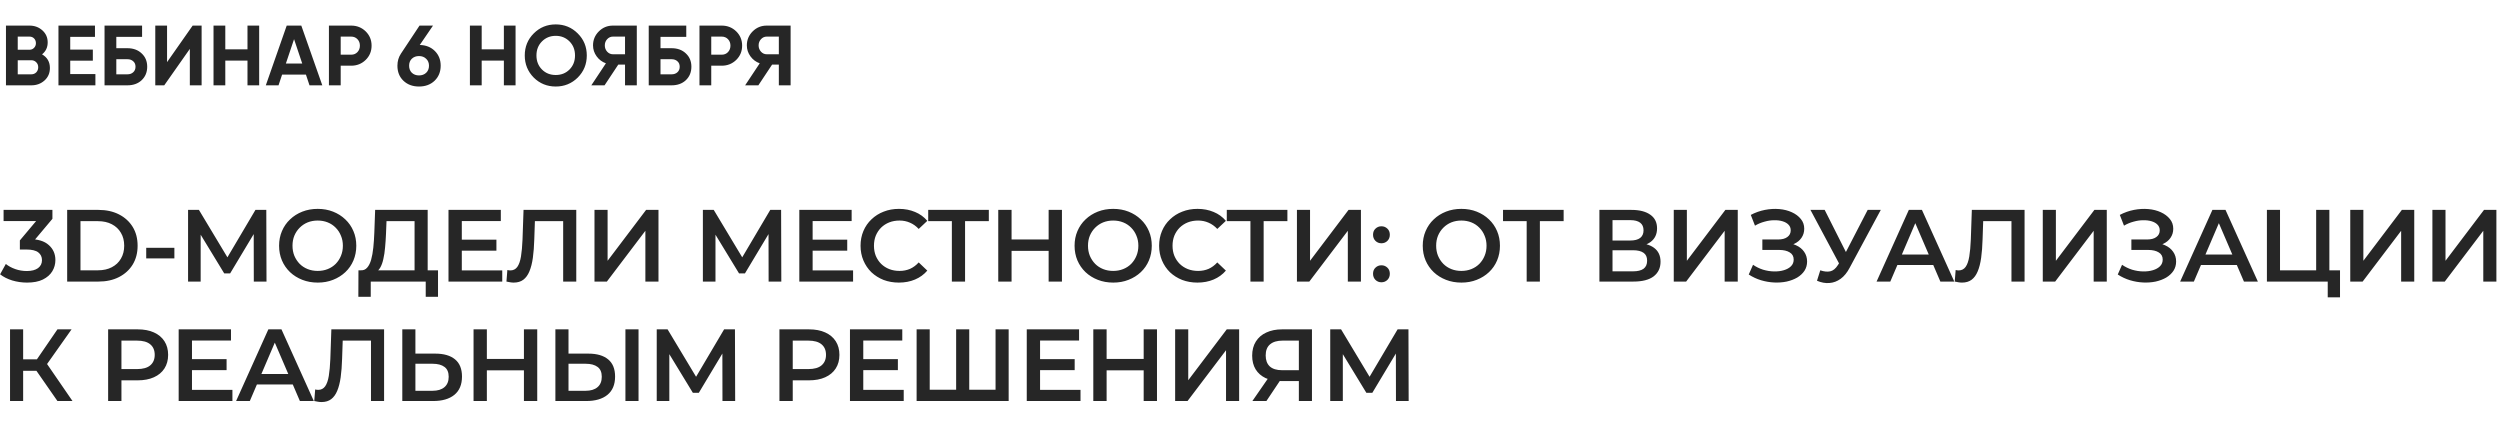
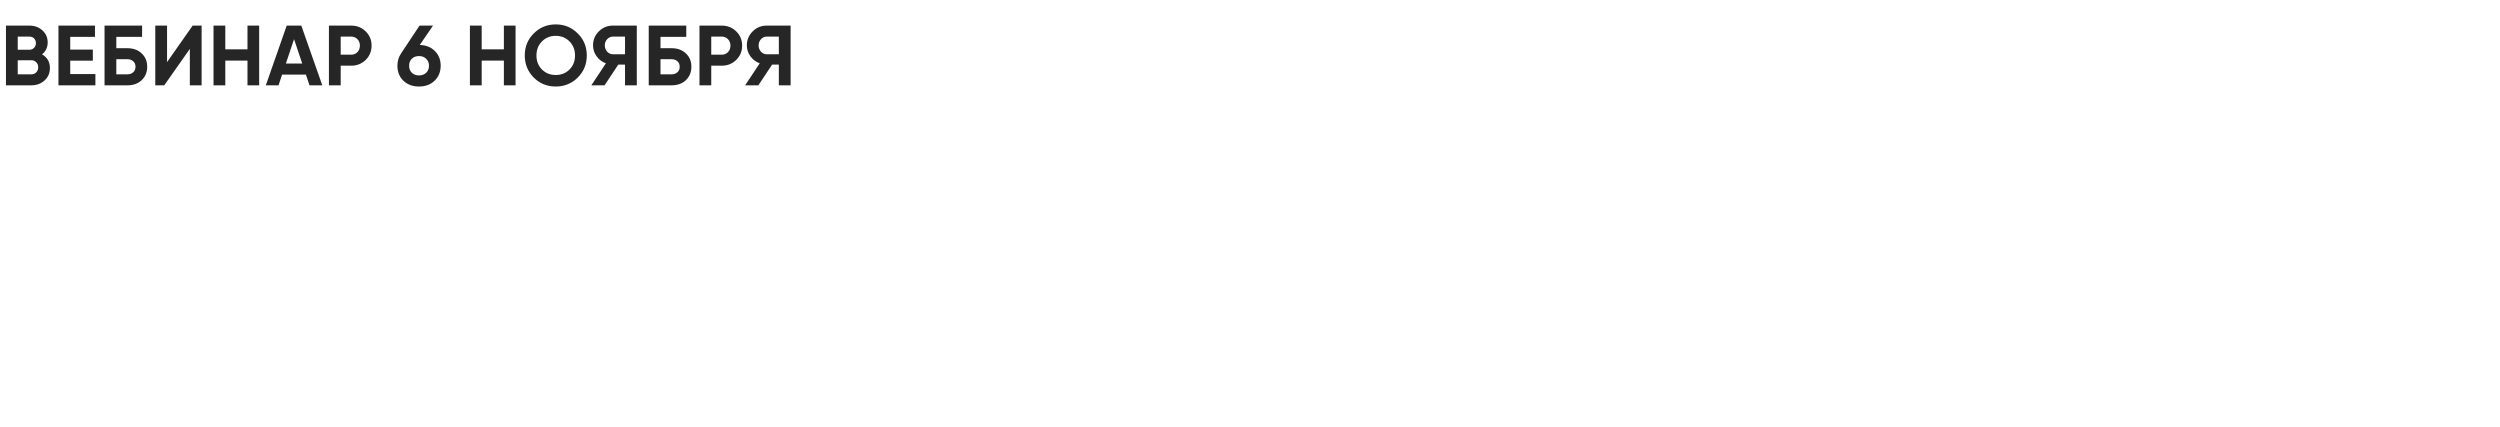
<svg xmlns="http://www.w3.org/2000/svg" width="293" height="50" viewBox="0 0 293 50" fill="none">
  <path d="M4.929 6.37C5.542 6.723 5.849 7.257 5.849 7.97C5.849 8.563 5.639 9.05 5.219 9.43C4.799 9.81 4.282 10 3.669 10H0.699V3H3.459C4.052 3 4.555 3.187 4.969 3.56C5.382 3.933 5.589 4.403 5.589 4.97C5.589 5.55 5.369 6.017 4.929 6.37ZM3.459 4.29H2.079V5.83H3.459C3.672 5.83 3.849 5.757 3.989 5.61C4.135 5.463 4.209 5.28 4.209 5.06C4.209 4.84 4.139 4.657 3.999 4.51C3.859 4.363 3.679 4.29 3.459 4.29ZM2.079 8.71H3.669C3.902 8.71 4.095 8.633 4.249 8.48C4.402 8.32 4.479 8.12 4.479 7.88C4.479 7.647 4.402 7.453 4.249 7.3C4.095 7.14 3.902 7.06 3.669 7.06H2.079V8.71ZM8.231 7.11V8.68H11.181V10H6.851V3H11.131V4.32H8.231V5.81H10.881V7.11H8.231ZM13.632 5.65H14.932C15.618 5.65 16.175 5.853 16.602 6.26C17.035 6.66 17.252 7.18 17.252 7.82C17.252 8.46 17.035 8.987 16.602 9.4C16.175 9.8 15.618 10 14.932 10H12.252V3H16.652V4.32H13.632V5.65ZM13.632 8.71H14.932C15.212 8.71 15.438 8.63 15.612 8.47C15.792 8.31 15.882 8.093 15.882 7.82C15.882 7.547 15.792 7.333 15.612 7.18C15.438 7.02 15.212 6.94 14.932 6.94H13.632V8.71ZM23.629 10H22.249V5.73L19.249 10H18.199V3H19.579V7.28L22.579 3H23.629V10ZM29.005 5.78V3H30.375V10H29.005V7.1H26.405V10H25.025V3H26.405V5.78H29.005ZM37.773 10H36.273L35.853 8.74H33.063L32.643 10H31.153L33.603 3H35.313L37.773 10ZM34.463 4.59L33.503 7.45H35.423L34.463 4.59ZM38.55 3H41.16C41.827 3 42.394 3.227 42.86 3.68C43.32 4.133 43.55 4.69 43.55 5.35C43.55 6.01 43.32 6.567 42.86 7.02C42.394 7.473 41.827 7.7 41.16 7.7H39.93V10H38.55V3ZM39.93 6.41H41.16C41.454 6.41 41.697 6.31 41.89 6.11C42.084 5.903 42.18 5.65 42.18 5.35C42.18 5.043 42.084 4.79 41.89 4.59C41.697 4.39 41.454 4.29 41.16 4.29H39.93V6.41ZM50.748 3L49.198 5.27C49.924 5.29 50.514 5.527 50.968 5.98C51.421 6.433 51.648 7.007 51.648 7.7C51.648 8.413 51.411 9 50.938 9.46C50.464 9.913 49.854 10.14 49.108 10.14C48.361 10.14 47.751 9.913 47.278 9.46C46.811 9.013 46.578 8.427 46.578 7.7C46.578 7.173 46.714 6.703 46.988 6.29L49.168 3H50.748ZM50.278 7.7C50.278 7.367 50.168 7.097 49.948 6.89C49.728 6.677 49.448 6.57 49.108 6.57C48.768 6.57 48.488 6.673 48.268 6.88C48.054 7.087 47.948 7.36 47.948 7.7C47.948 8.04 48.054 8.317 48.268 8.53C48.488 8.737 48.768 8.84 49.108 8.84C49.448 8.84 49.728 8.737 49.948 8.53C50.168 8.317 50.278 8.04 50.278 7.7ZM59.054 5.78V3H60.424V10H59.054V7.1H56.454V10H55.074V3H56.454V5.78H59.054ZM67.712 9.09C67.005 9.79 66.145 10.14 65.132 10.14C64.118 10.14 63.258 9.79 62.552 9.09C61.852 8.377 61.502 7.513 61.502 6.5C61.502 5.48 61.852 4.62 62.552 3.92C63.258 3.213 64.118 2.86 65.132 2.86C66.145 2.86 67.005 3.213 67.712 3.92C68.418 4.62 68.772 5.48 68.772 6.5C68.772 7.52 68.418 8.383 67.712 9.09ZM63.522 8.15C63.949 8.577 64.485 8.79 65.132 8.79C65.778 8.79 66.315 8.577 66.742 8.15C67.175 7.717 67.392 7.167 67.392 6.5C67.392 5.833 67.175 5.283 66.742 4.85C66.308 4.417 65.772 4.2 65.132 4.2C64.492 4.2 63.955 4.417 63.522 4.85C63.089 5.283 62.872 5.833 62.872 6.5C62.872 7.167 63.089 7.717 63.522 8.15ZM71.833 3H74.633V10H73.253V7.57H72.463L70.853 10H69.303L71.013 7.42C70.566 7.26 70.203 6.987 69.923 6.6C69.643 6.213 69.503 5.787 69.503 5.32C69.503 4.68 69.73 4.133 70.183 3.68C70.636 3.227 71.186 3 71.833 3ZM71.833 6.36H73.253V4.29H71.833C71.573 4.29 71.35 4.39 71.163 4.59C70.976 4.79 70.883 5.033 70.883 5.32C70.883 5.607 70.976 5.853 71.163 6.06C71.35 6.26 71.573 6.36 71.833 6.36ZM77.411 5.65H78.711C79.397 5.65 79.954 5.853 80.381 6.26C80.814 6.66 81.031 7.18 81.031 7.82C81.031 8.46 80.814 8.987 80.381 9.4C79.954 9.8 79.397 10 78.711 10H76.031V3H80.431V4.32H77.411V5.65ZM77.411 8.71H78.711C78.991 8.71 79.218 8.63 79.391 8.47C79.571 8.31 79.661 8.093 79.661 7.82C79.661 7.547 79.571 7.333 79.391 7.18C79.218 7.02 78.991 6.94 78.711 6.94H77.411V8.71ZM81.978 3H84.588C85.255 3 85.822 3.227 86.288 3.68C86.748 4.133 86.978 4.69 86.978 5.35C86.978 6.01 86.748 6.567 86.288 7.02C85.822 7.473 85.255 7.7 84.588 7.7H83.358V10H81.978V3ZM83.358 6.41H84.588C84.882 6.41 85.125 6.31 85.318 6.11C85.511 5.903 85.608 5.65 85.608 5.35C85.608 5.043 85.511 4.79 85.318 4.59C85.125 4.39 84.882 4.29 84.588 4.29H83.358V6.41ZM89.86 3H92.66V10H91.28V7.57H90.49L88.88 10H87.33L89.04 7.42C88.594 7.26 88.23 6.987 87.95 6.6C87.67 6.213 87.53 5.787 87.53 5.32C87.53 4.68 87.757 4.133 88.21 3.68C88.664 3.227 89.214 3 89.86 3ZM89.86 6.36H91.28V4.29H89.86C89.6 4.29 89.377 4.39 89.19 4.59C89.004 4.79 88.91 5.033 88.91 5.32C88.91 5.607 89.004 5.853 89.19 6.06C89.377 6.26 89.6 6.36 89.86 6.36Z" fill="#262626" />
-   <path d="M3.168 33.12C2.576 33.12 1.996 33.036 1.428 32.868C0.868 32.692 0.396 32.452 0.012 32.148L0.684 30.936C0.988 31.184 1.356 31.384 1.788 31.536C2.22 31.688 2.672 31.764 3.144 31.764C3.704 31.764 4.14 31.652 4.452 31.428C4.764 31.196 4.92 30.884 4.92 30.492C4.92 30.108 4.776 29.804 4.488 29.58C4.2 29.356 3.736 29.244 3.096 29.244H2.328V28.176L4.728 25.32L4.932 25.908H0.42V24.6H6.144V25.644L3.744 28.5L2.928 28.02H3.396C4.428 28.02 5.2 28.252 5.712 28.716C6.232 29.172 6.492 29.76 6.492 30.48C6.492 30.952 6.372 31.388 6.132 31.788C5.892 32.188 5.524 32.512 5.028 32.76C4.54 33 3.92 33.12 3.168 33.12ZM7.872 33V24.6H11.544C12.456 24.6 13.256 24.776 13.944 25.128C14.632 25.48 15.168 25.968 15.552 26.592C15.936 27.216 16.128 27.952 16.128 28.8C16.128 29.64 15.936 30.376 15.552 31.008C15.168 31.632 14.632 32.12 13.944 32.472C13.256 32.824 12.456 33 11.544 33H7.872ZM9.432 31.68H11.472C12.104 31.68 12.648 31.56 13.104 31.32C13.568 31.08 13.924 30.744 14.172 30.312C14.428 29.88 14.556 29.376 14.556 28.8C14.556 28.216 14.428 27.712 14.172 27.288C13.924 26.856 13.568 26.52 13.104 26.28C12.648 26.04 12.104 25.92 11.472 25.92H9.432V31.68ZM17.137 30.288V29.04H20.437V30.288H17.137ZM22.042 33V24.6H23.314L26.998 30.732H26.314L29.938 24.6H31.21L31.234 33H29.746L29.734 26.916H30.046L26.974 32.04H26.278L23.158 26.916H23.518V33H22.042ZM37.245 33.12C36.589 33.12 35.985 33.012 35.433 32.796C34.881 32.58 34.401 32.28 33.993 31.896C33.585 31.504 33.269 31.048 33.045 30.528C32.821 30 32.709 29.424 32.709 28.8C32.709 28.176 32.821 27.604 33.045 27.084C33.269 26.556 33.585 26.1 33.993 25.716C34.401 25.324 34.881 25.02 35.433 24.804C35.985 24.588 36.585 24.48 37.233 24.48C37.889 24.48 38.489 24.588 39.033 24.804C39.585 25.02 40.065 25.324 40.473 25.716C40.881 26.1 41.197 26.556 41.421 27.084C41.645 27.604 41.757 28.176 41.757 28.8C41.757 29.424 41.645 30 41.421 30.528C41.197 31.056 40.881 31.512 40.473 31.896C40.065 32.28 39.585 32.58 39.033 32.796C38.489 33.012 37.893 33.12 37.245 33.12ZM37.233 31.752C37.657 31.752 38.049 31.68 38.409 31.536C38.769 31.392 39.081 31.188 39.345 30.924C39.609 30.652 39.813 30.34 39.957 29.988C40.109 29.628 40.185 29.232 40.185 28.8C40.185 28.368 40.109 27.976 39.957 27.624C39.813 27.264 39.609 26.952 39.345 26.688C39.081 26.416 38.769 26.208 38.409 26.064C38.049 25.92 37.657 25.848 37.233 25.848C36.809 25.848 36.417 25.92 36.057 26.064C35.705 26.208 35.393 26.416 35.121 26.688C34.857 26.952 34.649 27.264 34.497 27.624C34.353 27.976 34.281 28.368 34.281 28.8C34.281 29.224 34.353 29.616 34.497 29.976C34.649 30.336 34.857 30.652 35.121 30.924C35.385 31.188 35.697 31.392 36.057 31.536C36.417 31.68 36.809 31.752 37.233 31.752ZM48.587 32.28V25.92H45.299L45.239 27.408C45.215 27.968 45.179 28.5 45.131 29.004C45.091 29.5 45.023 29.952 44.927 30.36C44.839 30.768 44.715 31.108 44.555 31.38C44.395 31.652 44.199 31.832 43.967 31.92L42.287 31.68C42.591 31.696 42.839 31.592 43.031 31.368C43.231 31.144 43.387 30.832 43.499 30.432C43.611 30.032 43.695 29.564 43.751 29.028C43.807 28.484 43.847 27.896 43.871 27.264L43.967 24.6H50.123V32.28H48.587ZM41.999 34.788L42.011 31.68H51.335V34.788H49.895V33H43.451V34.788H41.999ZM54.004 28.092H58.18V29.376H54.004V28.092ZM54.124 31.692H58.864V33H52.564V24.6H58.696V25.908H54.124V31.692ZM60.207 33.12C60.071 33.12 59.935 33.108 59.799 33.084C59.663 33.06 59.515 33.032 59.355 33L59.463 31.644C59.575 31.676 59.695 31.692 59.823 31.692C60.159 31.692 60.427 31.556 60.627 31.284C60.827 31.004 60.971 30.596 61.059 30.06C61.147 29.524 61.207 28.864 61.239 28.08L61.359 24.6H67.539V33H66.003V25.536L66.363 25.92H62.367L62.703 25.524L62.619 28.02C62.595 28.852 62.539 29.584 62.451 30.216C62.363 30.848 62.227 31.38 62.043 31.812C61.867 32.236 61.631 32.56 61.335 32.784C61.039 33.008 60.663 33.12 60.207 33.12ZM69.674 33V24.6H71.21V30.564L75.722 24.6H77.174V33H75.638V27.048L71.126 33H69.674ZM82.378 33V24.6H83.65L87.334 30.732H86.65L90.274 24.6H91.546L91.57 33H90.082L90.07 26.916H90.382L87.31 32.04H86.614L83.494 26.916H83.854V33H82.378ZM95.121 28.092H99.296V29.376H95.121V28.092ZM95.24 31.692H99.981V33H93.68V24.6H99.812V25.908H95.24V31.692ZM105.344 33.12C104.704 33.12 104.108 33.016 103.556 32.808C103.012 32.592 102.536 32.292 102.128 31.908C101.728 31.516 101.416 31.056 101.192 30.528C100.968 30 100.856 29.424 100.856 28.8C100.856 28.176 100.968 27.6 101.192 27.072C101.416 26.544 101.732 26.088 102.14 25.704C102.548 25.312 103.024 25.012 103.568 24.804C104.112 24.588 104.708 24.48 105.356 24.48C106.044 24.48 106.672 24.6 107.24 24.84C107.808 25.072 108.288 25.42 108.68 25.884L107.672 26.832C107.368 26.504 107.028 26.26 106.652 26.1C106.276 25.932 105.868 25.848 105.428 25.848C104.988 25.848 104.584 25.92 104.216 26.064C103.856 26.208 103.54 26.412 103.268 26.676C103.004 26.94 102.796 27.252 102.644 27.612C102.5 27.972 102.428 28.368 102.428 28.8C102.428 29.232 102.5 29.628 102.644 29.988C102.796 30.348 103.004 30.66 103.268 30.924C103.54 31.188 103.856 31.392 104.216 31.536C104.584 31.68 104.988 31.752 105.428 31.752C105.868 31.752 106.276 31.672 106.652 31.512C107.028 31.344 107.368 31.092 107.672 30.756L108.68 31.716C108.288 32.172 107.808 32.52 107.24 32.76C106.672 33 106.04 33.12 105.344 33.12ZM111.558 33V25.536L111.93 25.92H108.786V24.6H115.89V25.92H112.746L113.106 25.536V33H111.558ZM122.9 24.6H124.46V33H122.9V24.6ZM118.556 33H116.996V24.6H118.556V33ZM123.02 29.4H118.424V28.068H123.02V29.4ZM130.476 33.12C129.82 33.12 129.216 33.012 128.664 32.796C128.112 32.58 127.632 32.28 127.224 31.896C126.816 31.504 126.5 31.048 126.276 30.528C126.052 30 125.94 29.424 125.94 28.8C125.94 28.176 126.052 27.604 126.276 27.084C126.5 26.556 126.816 26.1 127.224 25.716C127.632 25.324 128.112 25.02 128.664 24.804C129.216 24.588 129.816 24.48 130.464 24.48C131.12 24.48 131.72 24.588 132.264 24.804C132.816 25.02 133.296 25.324 133.704 25.716C134.112 26.1 134.428 26.556 134.652 27.084C134.876 27.604 134.988 28.176 134.988 28.8C134.988 29.424 134.876 30 134.652 30.528C134.428 31.056 134.112 31.512 133.704 31.896C133.296 32.28 132.816 32.58 132.264 32.796C131.72 33.012 131.124 33.12 130.476 33.12ZM130.464 31.752C130.888 31.752 131.28 31.68 131.64 31.536C132 31.392 132.312 31.188 132.576 30.924C132.84 30.652 133.044 30.34 133.188 29.988C133.34 29.628 133.416 29.232 133.416 28.8C133.416 28.368 133.34 27.976 133.188 27.624C133.044 27.264 132.84 26.952 132.576 26.688C132.312 26.416 132 26.208 131.64 26.064C131.28 25.92 130.888 25.848 130.464 25.848C130.04 25.848 129.648 25.92 129.288 26.064C128.936 26.208 128.624 26.416 128.352 26.688C128.088 26.952 127.88 27.264 127.728 27.624C127.584 27.976 127.512 28.368 127.512 28.8C127.512 29.224 127.584 29.616 127.728 29.976C127.88 30.336 128.088 30.652 128.352 30.924C128.616 31.188 128.928 31.392 129.288 31.536C129.648 31.68 130.04 31.752 130.464 31.752ZM140.337 33.12C139.697 33.12 139.101 33.016 138.549 32.808C138.005 32.592 137.529 32.292 137.121 31.908C136.721 31.516 136.409 31.056 136.185 30.528C135.961 30 135.849 29.424 135.849 28.8C135.849 28.176 135.961 27.6 136.185 27.072C136.409 26.544 136.725 26.088 137.133 25.704C137.541 25.312 138.017 25.012 138.561 24.804C139.105 24.588 139.701 24.48 140.349 24.48C141.037 24.48 141.665 24.6 142.233 24.84C142.801 25.072 143.281 25.42 143.673 25.884L142.665 26.832C142.361 26.504 142.021 26.26 141.645 26.1C141.269 25.932 140.861 25.848 140.421 25.848C139.981 25.848 139.577 25.92 139.209 26.064C138.849 26.208 138.533 26.412 138.261 26.676C137.997 26.94 137.789 27.252 137.637 27.612C137.493 27.972 137.421 28.368 137.421 28.8C137.421 29.232 137.493 29.628 137.637 29.988C137.789 30.348 137.997 30.66 138.261 30.924C138.533 31.188 138.849 31.392 139.209 31.536C139.577 31.68 139.981 31.752 140.421 31.752C140.861 31.752 141.269 31.672 141.645 31.512C142.021 31.344 142.361 31.092 142.665 30.756L143.673 31.716C143.281 32.172 142.801 32.52 142.233 32.76C141.665 33 141.033 33.12 140.337 33.12ZM146.551 33V25.536L146.923 25.92H143.779V24.6H150.883V25.92H147.739L148.099 25.536V33H146.551ZM152.001 33V24.6H153.537V30.564L158.049 24.6H159.501V33H157.965V27.048L153.453 33H152.001ZM161.904 28.512C161.632 28.512 161.4 28.42 161.208 28.236C161.016 28.044 160.92 27.804 160.92 27.516C160.92 27.212 161.016 26.972 161.208 26.796C161.4 26.612 161.632 26.52 161.904 26.52C162.176 26.52 162.408 26.612 162.6 26.796C162.792 26.972 162.888 27.212 162.888 27.516C162.888 27.804 162.792 28.044 162.6 28.236C162.408 28.42 162.176 28.512 161.904 28.512ZM161.904 33.084C161.632 33.084 161.4 32.992 161.208 32.808C161.016 32.616 160.92 32.376 160.92 32.088C160.92 31.784 161.016 31.544 161.208 31.368C161.4 31.184 161.632 31.092 161.904 31.092C162.176 31.092 162.408 31.184 162.6 31.368C162.792 31.544 162.888 31.784 162.888 32.088C162.888 32.376 162.792 32.616 162.6 32.808C162.408 32.992 162.176 33.084 161.904 33.084ZM171.282 33.12C170.626 33.12 170.022 33.012 169.47 32.796C168.918 32.58 168.438 32.28 168.03 31.896C167.622 31.504 167.306 31.048 167.082 30.528C166.858 30 166.746 29.424 166.746 28.8C166.746 28.176 166.858 27.604 167.082 27.084C167.306 26.556 167.622 26.1 168.03 25.716C168.438 25.324 168.918 25.02 169.47 24.804C170.022 24.588 170.622 24.48 171.27 24.48C171.926 24.48 172.526 24.588 173.07 24.804C173.622 25.02 174.102 25.324 174.51 25.716C174.918 26.1 175.234 26.556 175.458 27.084C175.682 27.604 175.794 28.176 175.794 28.8C175.794 29.424 175.682 30 175.458 30.528C175.234 31.056 174.918 31.512 174.51 31.896C174.102 32.28 173.622 32.58 173.07 32.796C172.526 33.012 171.93 33.12 171.282 33.12ZM171.27 31.752C171.694 31.752 172.086 31.68 172.446 31.536C172.806 31.392 173.118 31.188 173.382 30.924C173.646 30.652 173.85 30.34 173.994 29.988C174.146 29.628 174.222 29.232 174.222 28.8C174.222 28.368 174.146 27.976 173.994 27.624C173.85 27.264 173.646 26.952 173.382 26.688C173.118 26.416 172.806 26.208 172.446 26.064C172.086 25.92 171.694 25.848 171.27 25.848C170.846 25.848 170.454 25.92 170.094 26.064C169.742 26.208 169.43 26.416 169.158 26.688C168.894 26.952 168.686 27.264 168.534 27.624C168.39 27.976 168.318 28.368 168.318 28.8C168.318 29.224 168.39 29.616 168.534 29.976C168.686 30.336 168.894 30.652 169.158 30.924C169.422 31.188 169.734 31.392 170.094 31.536C170.454 31.68 170.846 31.752 171.27 31.752ZM178.926 33V25.536L179.298 25.92H176.154V24.6H183.258V25.92H180.114L180.474 25.536V33H178.926ZM187.451 33V24.6H191.207C192.151 24.6 192.887 24.788 193.415 25.164C193.943 25.532 194.207 26.064 194.207 26.76C194.207 27.448 193.955 27.98 193.451 28.356C192.947 28.724 192.283 28.908 191.459 28.908L191.675 28.476C192.611 28.476 193.335 28.664 193.847 29.04C194.359 29.416 194.615 29.96 194.615 30.672C194.615 31.4 194.347 31.972 193.811 32.388C193.275 32.796 192.483 33 191.435 33H187.451ZM188.987 31.8H191.387C191.931 31.8 192.343 31.7 192.623 31.5C192.903 31.292 193.043 30.976 193.043 30.552C193.043 30.128 192.903 29.82 192.623 29.628C192.343 29.428 191.931 29.328 191.387 29.328H188.987V31.8ZM188.987 28.188H191.075C191.579 28.188 191.963 28.088 192.227 27.888C192.491 27.68 192.623 27.384 192.623 27C192.623 26.6 192.491 26.3 192.227 26.1C191.963 25.9 191.579 25.8 191.075 25.8H188.987V28.188ZM196.165 33V24.6H197.701V30.564L202.213 24.6H203.665V33H202.129V27.048L197.617 33H196.165ZM204.952 32.172L205.456 31.032C205.816 31.28 206.208 31.472 206.632 31.608C207.064 31.736 207.492 31.804 207.916 31.812C208.34 31.82 208.724 31.772 209.068 31.668C209.42 31.564 209.7 31.408 209.908 31.2C210.116 30.992 210.22 30.732 210.22 30.42C210.22 30.044 210.064 29.764 209.752 29.58C209.448 29.388 209.032 29.292 208.504 29.292H206.548V28.068H208.384C208.856 28.068 209.22 27.972 209.476 27.78C209.74 27.588 209.872 27.328 209.872 27C209.872 26.728 209.784 26.504 209.608 26.328C209.44 26.152 209.208 26.02 208.912 25.932C208.624 25.844 208.296 25.804 207.928 25.812C207.568 25.812 207.192 25.868 206.8 25.98C206.408 26.084 206.036 26.24 205.684 26.448L205.192 25.188C205.72 24.908 206.272 24.712 206.848 24.6C207.432 24.488 207.996 24.456 208.54 24.504C209.084 24.552 209.572 24.676 210.004 24.876C210.444 25.076 210.796 25.34 211.06 25.668C211.324 25.988 211.456 26.368 211.456 26.808C211.456 27.208 211.348 27.564 211.132 27.876C210.924 28.18 210.636 28.416 210.268 28.584C209.9 28.752 209.472 28.836 208.984 28.836L209.044 28.452C209.596 28.452 210.076 28.548 210.484 28.74C210.9 28.924 211.22 29.18 211.444 29.508C211.676 29.836 211.792 30.216 211.792 30.648C211.792 31.056 211.688 31.42 211.48 31.74C211.272 32.052 210.988 32.316 210.628 32.532C210.268 32.74 209.856 32.896 209.392 33C208.928 33.096 208.44 33.132 207.928 33.108C207.416 33.084 206.904 32.996 206.392 32.844C205.888 32.692 205.408 32.468 204.952 32.172ZM213.336 31.68C213.776 31.832 214.164 31.872 214.5 31.8C214.836 31.728 215.136 31.484 215.4 31.068L215.808 30.432L215.964 30.264L218.892 24.6H220.428L216.78 31.38C216.484 31.948 216.132 32.38 215.724 32.676C215.316 32.972 214.876 33.136 214.404 33.168C213.94 33.208 213.456 33.12 212.952 32.904L213.336 31.68ZM215.928 31.608L212.184 24.6H213.852L216.78 30.408L215.928 31.608ZM219.935 33L223.715 24.6H225.251L229.043 33H227.411L224.159 25.428H224.783L221.543 33H219.935ZM221.675 31.056L222.095 29.832H226.631L227.051 31.056H221.675ZM229.947 33.12C229.811 33.12 229.675 33.108 229.539 33.084C229.403 33.06 229.255 33.032 229.095 33L229.203 31.644C229.315 31.676 229.435 31.692 229.563 31.692C229.899 31.692 230.167 31.556 230.367 31.284C230.567 31.004 230.711 30.596 230.799 30.06C230.887 29.524 230.947 28.864 230.979 28.08L231.099 24.6H237.279V33H235.743V25.536L236.103 25.92H232.107L232.443 25.524L232.359 28.02C232.335 28.852 232.279 29.584 232.191 30.216C232.103 30.848 231.967 31.38 231.783 31.812C231.607 32.236 231.371 32.56 231.075 32.784C230.779 33.008 230.403 33.12 229.947 33.12ZM239.414 33V24.6H240.95V30.564L245.462 24.6H246.914V33H245.378V27.048L240.866 33H239.414ZM248.201 32.172L248.705 31.032C249.065 31.28 249.457 31.472 249.881 31.608C250.313 31.736 250.741 31.804 251.165 31.812C251.589 31.82 251.973 31.772 252.317 31.668C252.669 31.564 252.949 31.408 253.157 31.2C253.365 30.992 253.469 30.732 253.469 30.42C253.469 30.044 253.313 29.764 253.001 29.58C252.697 29.388 252.281 29.292 251.753 29.292H249.797V28.068H251.633C252.105 28.068 252.469 27.972 252.725 27.78C252.989 27.588 253.121 27.328 253.121 27C253.121 26.728 253.033 26.504 252.857 26.328C252.689 26.152 252.457 26.02 252.161 25.932C251.873 25.844 251.545 25.804 251.177 25.812C250.817 25.812 250.441 25.868 250.049 25.98C249.657 26.084 249.285 26.24 248.933 26.448L248.441 25.188C248.969 24.908 249.521 24.712 250.097 24.6C250.681 24.488 251.245 24.456 251.789 24.504C252.333 24.552 252.821 24.676 253.253 24.876C253.693 25.076 254.045 25.34 254.309 25.668C254.573 25.988 254.705 26.368 254.705 26.808C254.705 27.208 254.597 27.564 254.381 27.876C254.173 28.18 253.885 28.416 253.517 28.584C253.149 28.752 252.721 28.836 252.233 28.836L252.293 28.452C252.845 28.452 253.325 28.548 253.733 28.74C254.149 28.924 254.469 29.18 254.693 29.508C254.925 29.836 255.041 30.216 255.041 30.648C255.041 31.056 254.937 31.42 254.729 31.74C254.521 32.052 254.237 32.316 253.877 32.532C253.517 32.74 253.105 32.896 252.641 33C252.177 33.096 251.689 33.132 251.177 33.108C250.665 33.084 250.153 32.996 249.641 32.844C249.137 32.692 248.657 32.468 248.201 32.172ZM255.514 33L259.294 24.6H260.83L264.622 33H262.99L259.738 25.428H260.362L257.122 33H255.514ZM257.254 31.056L257.674 29.832H262.21L262.63 31.056H257.254ZM265.682 33V24.6H267.218V31.68H271.454V24.6H273.002V33H265.682ZM272.81 34.848V32.616L273.158 33H271.454V31.68H274.25V34.848H272.81ZM275.45 33V24.6H276.986V30.564L281.498 24.6H282.95V33H281.414V27.048L276.902 33H275.45ZM285.077 33V24.6H286.613V30.564L291.125 24.6H292.577V33H291.041V27.048L286.529 33H285.077ZM6.732 47L3.888 42.908L5.148 42.128L8.496 47H6.732ZM1.176 47V38.6H2.712V47H1.176ZM2.244 43.46V42.116H5.076V43.46H2.244ZM5.292 42.98L3.864 42.788L6.732 38.6H8.388L5.292 42.98ZM12.673 47V38.6H16.129C16.873 38.6 17.509 38.72 18.037 38.96C18.573 39.2 18.985 39.544 19.273 39.992C19.561 40.44 19.705 40.972 19.705 41.588C19.705 42.204 19.561 42.736 19.273 43.184C18.985 43.632 18.573 43.976 18.037 44.216C17.509 44.456 16.873 44.576 16.129 44.576H13.537L14.233 43.844V47H12.673ZM14.233 44.012L13.537 43.256H16.057C16.745 43.256 17.261 43.112 17.605 42.824C17.957 42.528 18.133 42.116 18.133 41.588C18.133 41.052 17.957 40.64 17.605 40.352C17.261 40.064 16.745 39.92 16.057 39.92H13.537L14.233 39.152V44.012ZM22.38 42.092H26.556V43.376H22.38V42.092ZM22.5 45.692H27.24V47H20.94V38.6H27.072V39.908H22.5V45.692ZM27.671 47L31.451 38.6H32.987L36.779 47H35.147L31.895 39.428H32.519L29.279 47H27.671ZM29.411 45.056L29.831 43.832H34.367L34.787 45.056H29.411ZM37.683 47.12C37.547 47.12 37.411 47.108 37.275 47.084C37.139 47.06 36.991 47.032 36.831 47L36.939 45.644C37.051 45.676 37.171 45.692 37.299 45.692C37.635 45.692 37.903 45.556 38.103 45.284C38.303 45.004 38.447 44.596 38.535 44.06C38.623 43.524 38.683 42.864 38.715 42.08L38.835 38.6H45.015V47H43.479V39.536L43.839 39.92H39.843L40.179 39.524L40.095 42.02C40.071 42.852 40.015 43.584 39.927 44.216C39.839 44.848 39.703 45.38 39.519 45.812C39.343 46.236 39.107 46.56 38.811 46.784C38.515 47.008 38.139 47.12 37.683 47.12ZM51.014 41.444C52.014 41.444 52.786 41.668 53.33 42.116C53.874 42.564 54.146 43.236 54.146 44.132C54.146 45.076 53.846 45.792 53.246 46.28C52.654 46.76 51.826 47 50.762 47H47.15V38.6H48.686V41.444H51.014ZM50.69 45.8C51.29 45.8 51.754 45.66 52.082 45.38C52.418 45.1 52.586 44.692 52.586 44.156C52.586 43.628 52.422 43.244 52.094 43.004C51.766 42.756 51.298 42.632 50.69 42.632H48.686V45.8H50.69ZM61.404 38.6H62.964V47H61.404V38.6ZM57.06 47H55.5V38.6H57.06V47ZM61.524 43.4H56.928V42.068H61.524V43.4ZM68.956 41.444C69.956 41.444 70.728 41.668 71.272 42.116C71.816 42.564 72.088 43.236 72.088 44.132C72.088 45.076 71.788 45.792 71.188 46.28C70.596 46.76 69.768 47 68.704 47H65.092V38.6H66.628V41.444H68.956ZM68.632 45.8C69.232 45.8 69.696 45.66 70.024 45.38C70.36 45.1 70.528 44.692 70.528 44.156C70.528 43.628 70.364 43.244 70.036 43.004C69.708 42.756 69.24 42.632 68.632 42.632H66.628V45.8H68.632ZM73.3 47V38.6H74.836V47H73.3ZM76.969 47V38.6H78.241L81.925 44.732H81.241L84.865 38.6H86.137L86.161 47H84.673L84.661 40.916H84.973L81.901 46.04H81.205L78.085 40.916H78.445V47H76.969ZM91.349 47V38.6H94.805C95.549 38.6 96.184 38.72 96.713 38.96C97.249 39.2 97.66 39.544 97.948 39.992C98.237 40.44 98.38 40.972 98.38 41.588C98.38 42.204 98.237 42.736 97.948 43.184C97.66 43.632 97.249 43.976 96.713 44.216C96.184 44.456 95.549 44.576 94.805 44.576H92.213L92.909 43.844V47H91.349ZM92.909 44.012L92.213 43.256H94.733C95.421 43.256 95.936 43.112 96.281 42.824C96.632 42.528 96.808 42.116 96.808 41.588C96.808 41.052 96.632 40.64 96.281 40.352C95.936 40.064 95.421 39.92 94.733 39.92H92.213L92.909 39.152V44.012ZM101.056 42.092H105.232V43.376H101.056V42.092ZM101.176 45.692H105.916V47H99.616V38.6H105.748V39.908H101.176V45.692ZM112.407 45.68L112.059 46.064V38.6H113.595V46.064L113.223 45.68H117.051L116.679 46.064V38.6H118.215V47H107.427V38.6H108.963V46.064L108.603 45.68H112.407ZM121.776 42.092H125.952V43.376H121.776V42.092ZM121.896 45.692H126.636V47H120.336V38.6H126.468V39.908H121.896V45.692ZM134.039 38.6H135.599V47H134.039V38.6ZM129.695 47H128.135V38.6H129.695V47ZM134.159 43.4H129.563V42.068H134.159V43.4ZM137.727 47V38.6H139.263V44.564L143.775 38.6H145.227V47H143.691V41.048L139.179 47H137.727ZM152.226 47V44.312L152.61 44.66H150.15C149.446 44.66 148.838 44.544 148.326 44.312C147.822 44.072 147.434 43.732 147.162 43.292C146.89 42.844 146.754 42.308 146.754 41.684C146.754 41.036 146.898 40.484 147.186 40.028C147.474 39.564 147.882 39.212 148.41 38.972C148.938 38.724 149.558 38.6 150.27 38.6H153.762V47H152.226ZM146.778 47L148.854 44H150.426L148.422 47H146.778ZM152.226 43.808V39.488L152.61 39.92H150.318C149.678 39.92 149.186 40.068 148.842 40.364C148.506 40.652 148.338 41.084 148.338 41.66C148.338 42.212 148.498 42.64 148.818 42.944C149.146 43.24 149.626 43.388 150.258 43.388H152.61L152.226 43.808ZM155.903 47V38.6H157.175L160.859 44.732H160.175L163.799 38.6H165.071L165.095 47H163.607L163.595 40.916H163.907L160.835 46.04H160.139L157.019 40.916H157.379V47H155.903Z" fill="#262626" />
</svg>